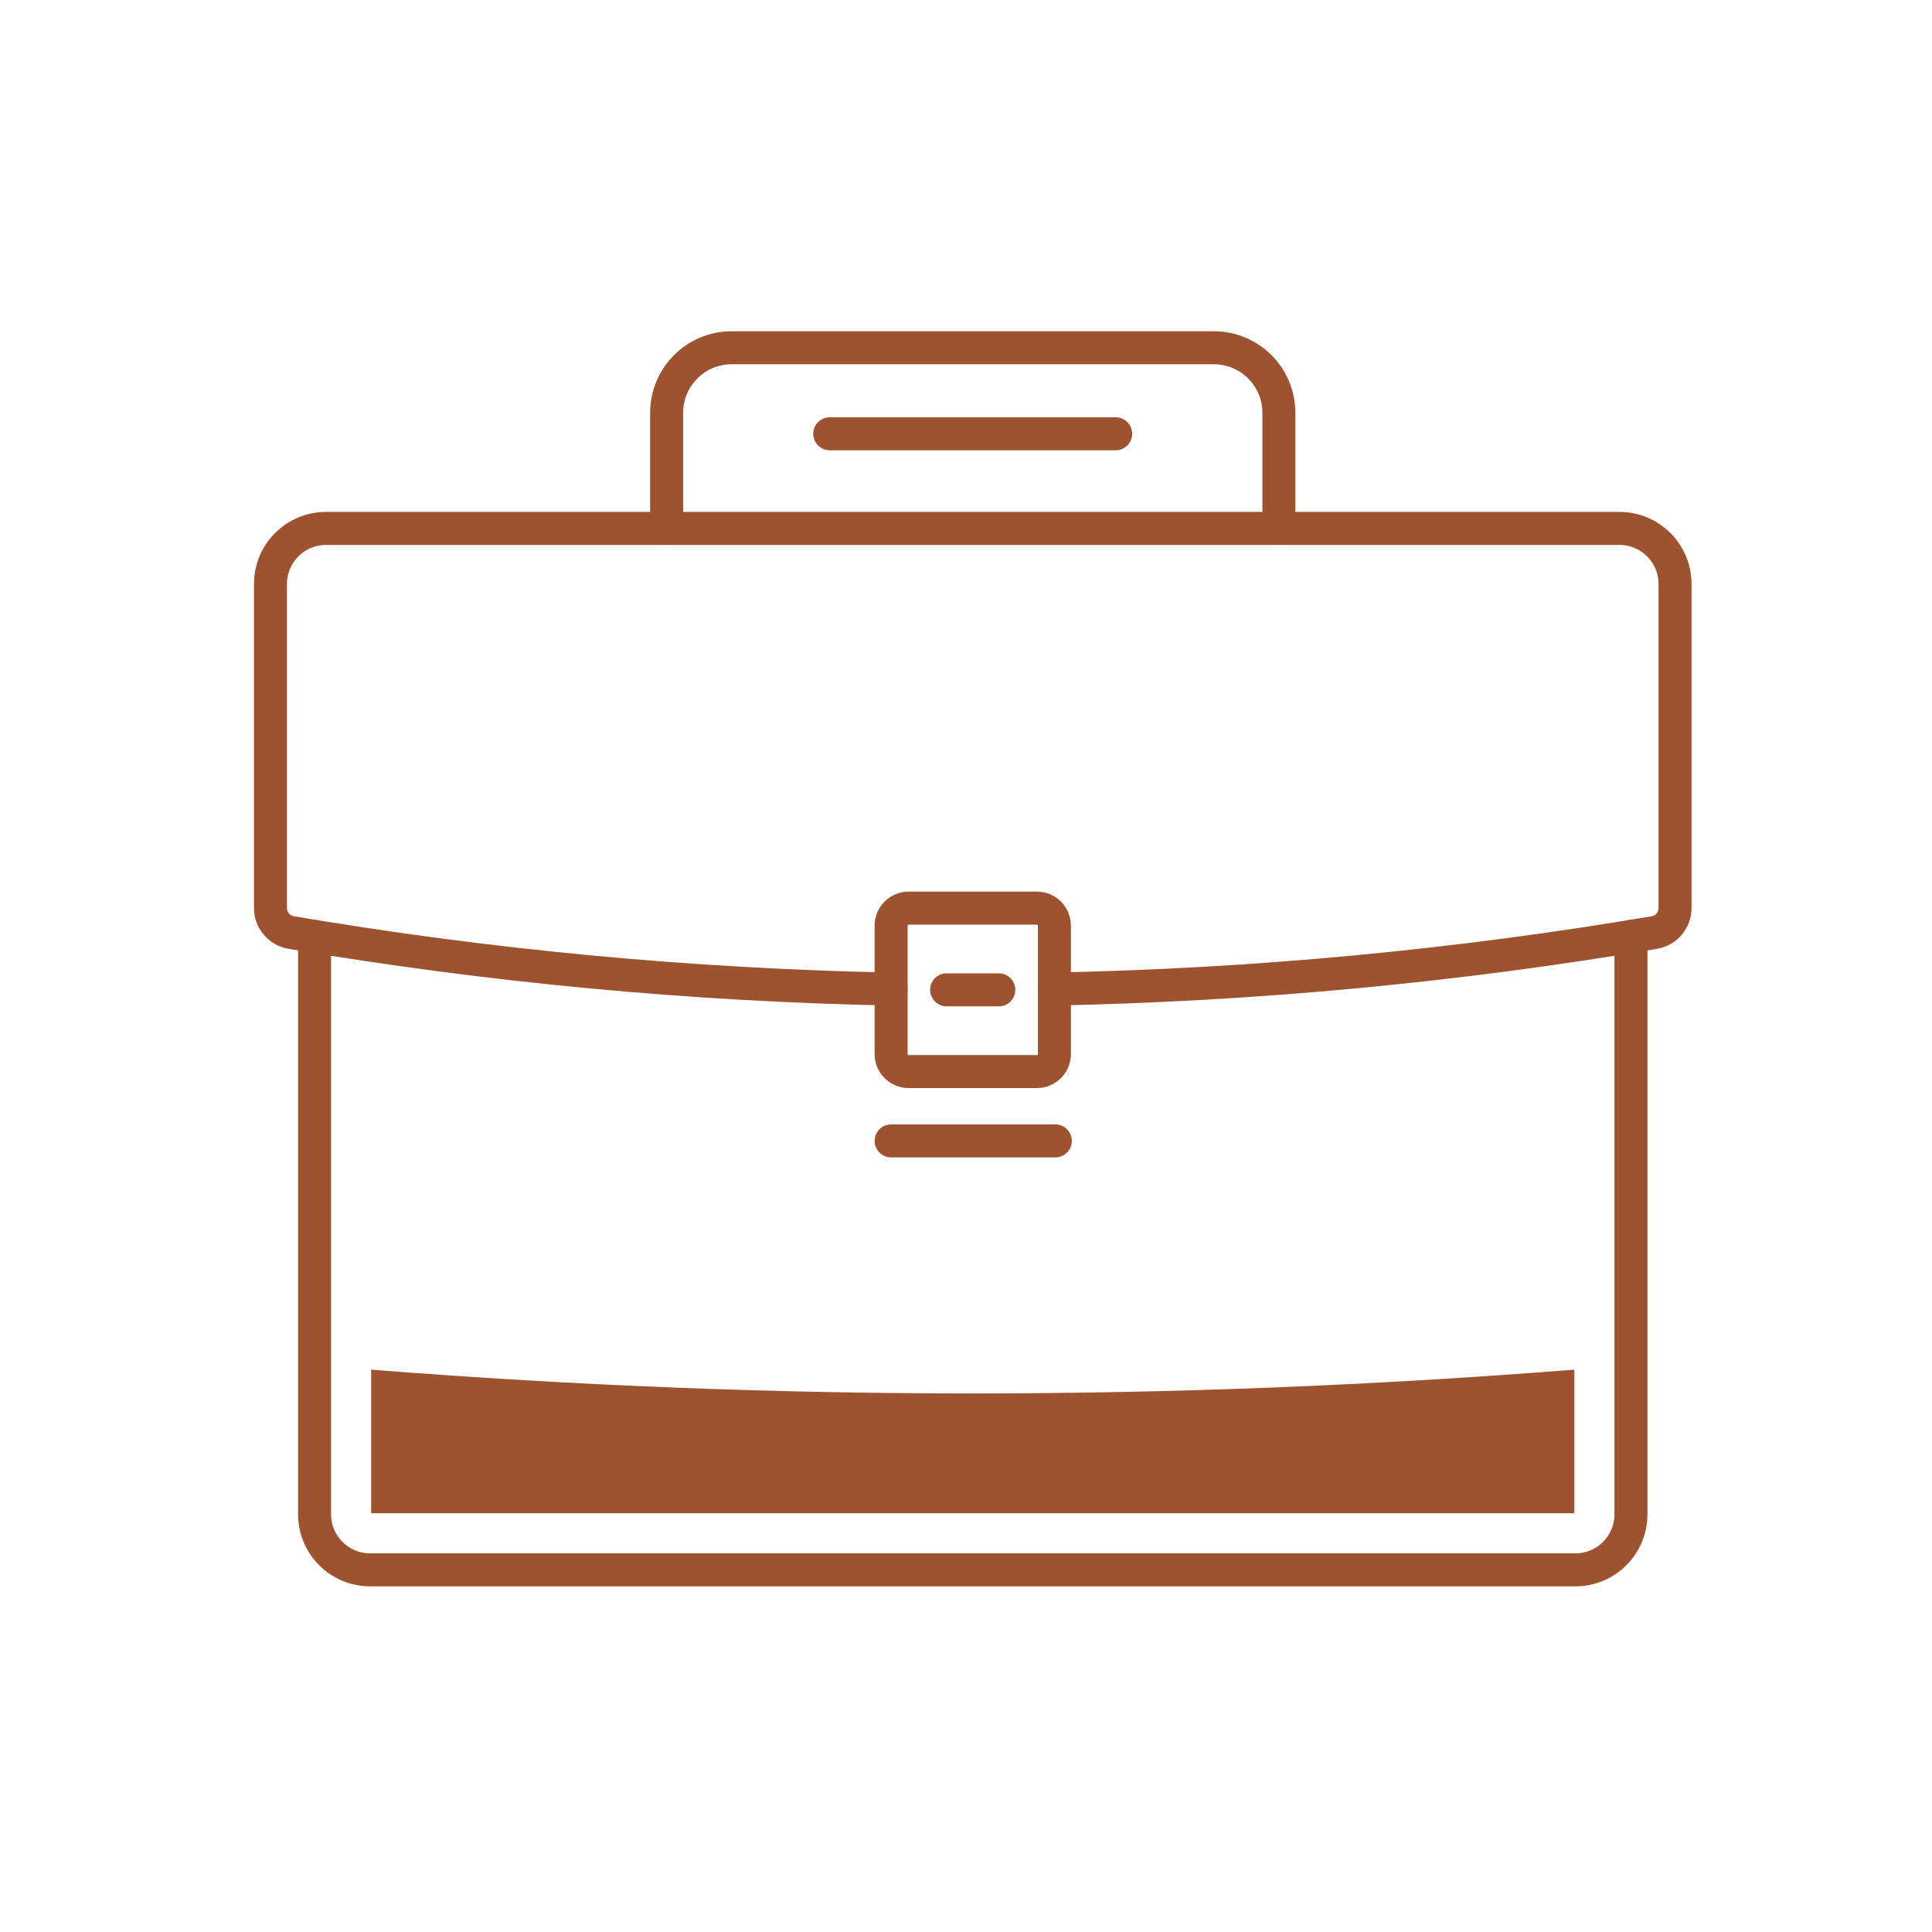
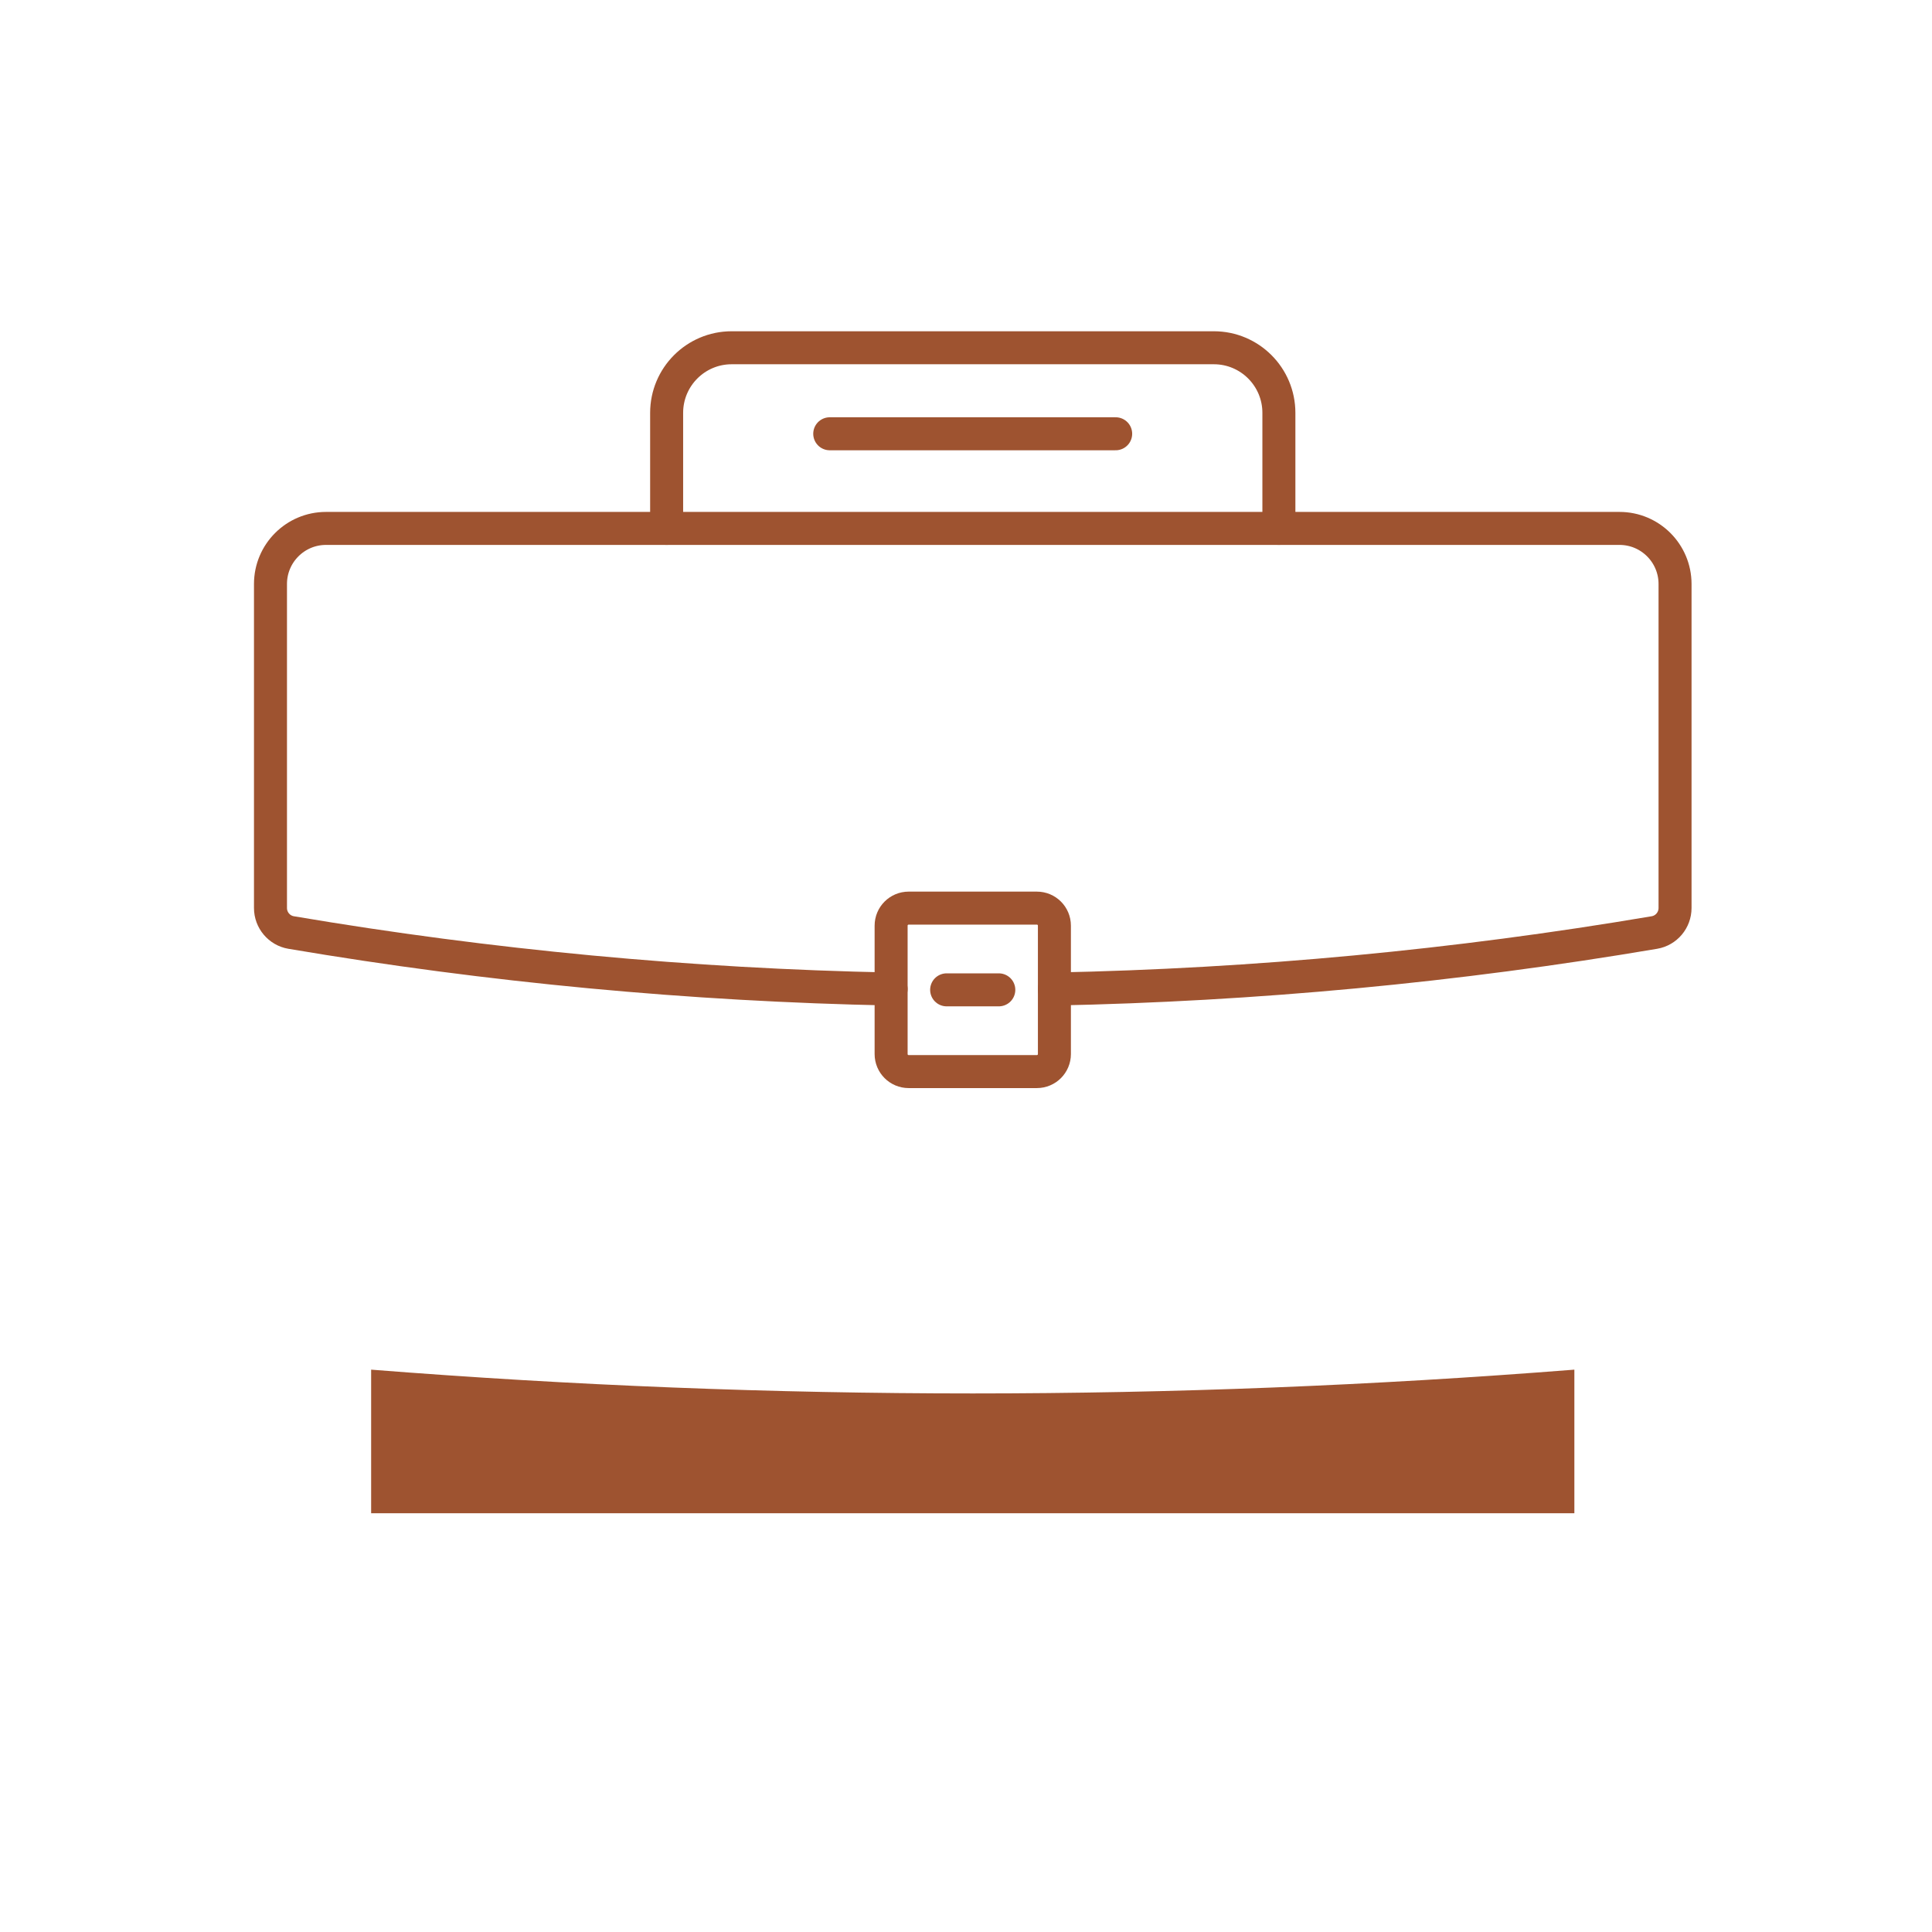
<svg xmlns="http://www.w3.org/2000/svg" width="100" height="100" viewBox="0 0 100 100" fill="none">
-   <path d="M84.418 48.469V78.379C84.418 79.967 83.131 81.255 81.543 81.255H19.157C17.569 81.255 16.282 79.967 16.282 78.379V48.469" stroke="#9E5330" stroke-width="1.708" stroke-linecap="round" />
  <path d="M46.124 51.192C35.732 50.984 25.352 50.009 15.068 48.267C14.452 48.162 14 47.625 14 46.998V30.228C14 28.639 15.287 27.351 16.874 27.351H83.826C85.413 27.351 86.7 28.639 86.7 30.228V46.998C86.7 47.625 86.249 48.162 85.632 48.267C75.348 50.009 64.968 50.984 54.575 51.192" stroke="#9E5330" stroke-width="1.708" stroke-linecap="round" />
  <path fill-rule="evenodd" clip-rule="evenodd" d="M46.124 47.911C46.124 47.41 46.53 47.004 47.031 47.004H53.669C54.17 47.004 54.576 47.41 54.576 47.911V54.558C54.576 55.059 54.17 55.465 53.669 55.465H47.031C46.53 55.465 46.124 55.059 46.124 54.558V47.911Z" stroke="#9E5330" stroke-width="1.708" stroke-linecap="round" />
  <path d="M48.998 51.234H51.698" stroke="#9E5330" stroke-width="1.708" stroke-linecap="round" />
-   <path d="M46.124 59.053H54.624" stroke="#9E5330" stroke-width="1.708" stroke-linecap="round" />
  <path d="M66.195 27.351V21.369C66.195 19.509 64.688 18 62.83 18H37.87C36.012 18 34.505 19.509 34.505 21.369V27.351" stroke="#9E5330" stroke-width="1.708" stroke-linecap="round" />
  <path d="M42.947 22.452H57.747" stroke="#9E5330" stroke-width="1.708" stroke-linecap="round" />
  <path fill-rule="evenodd" clip-rule="evenodd" d="M19.21 70.893V78.324H81.489V70.893C60.657 72.535 40.042 72.535 19.21 70.893Z" fill="#9E5330" />
</svg>